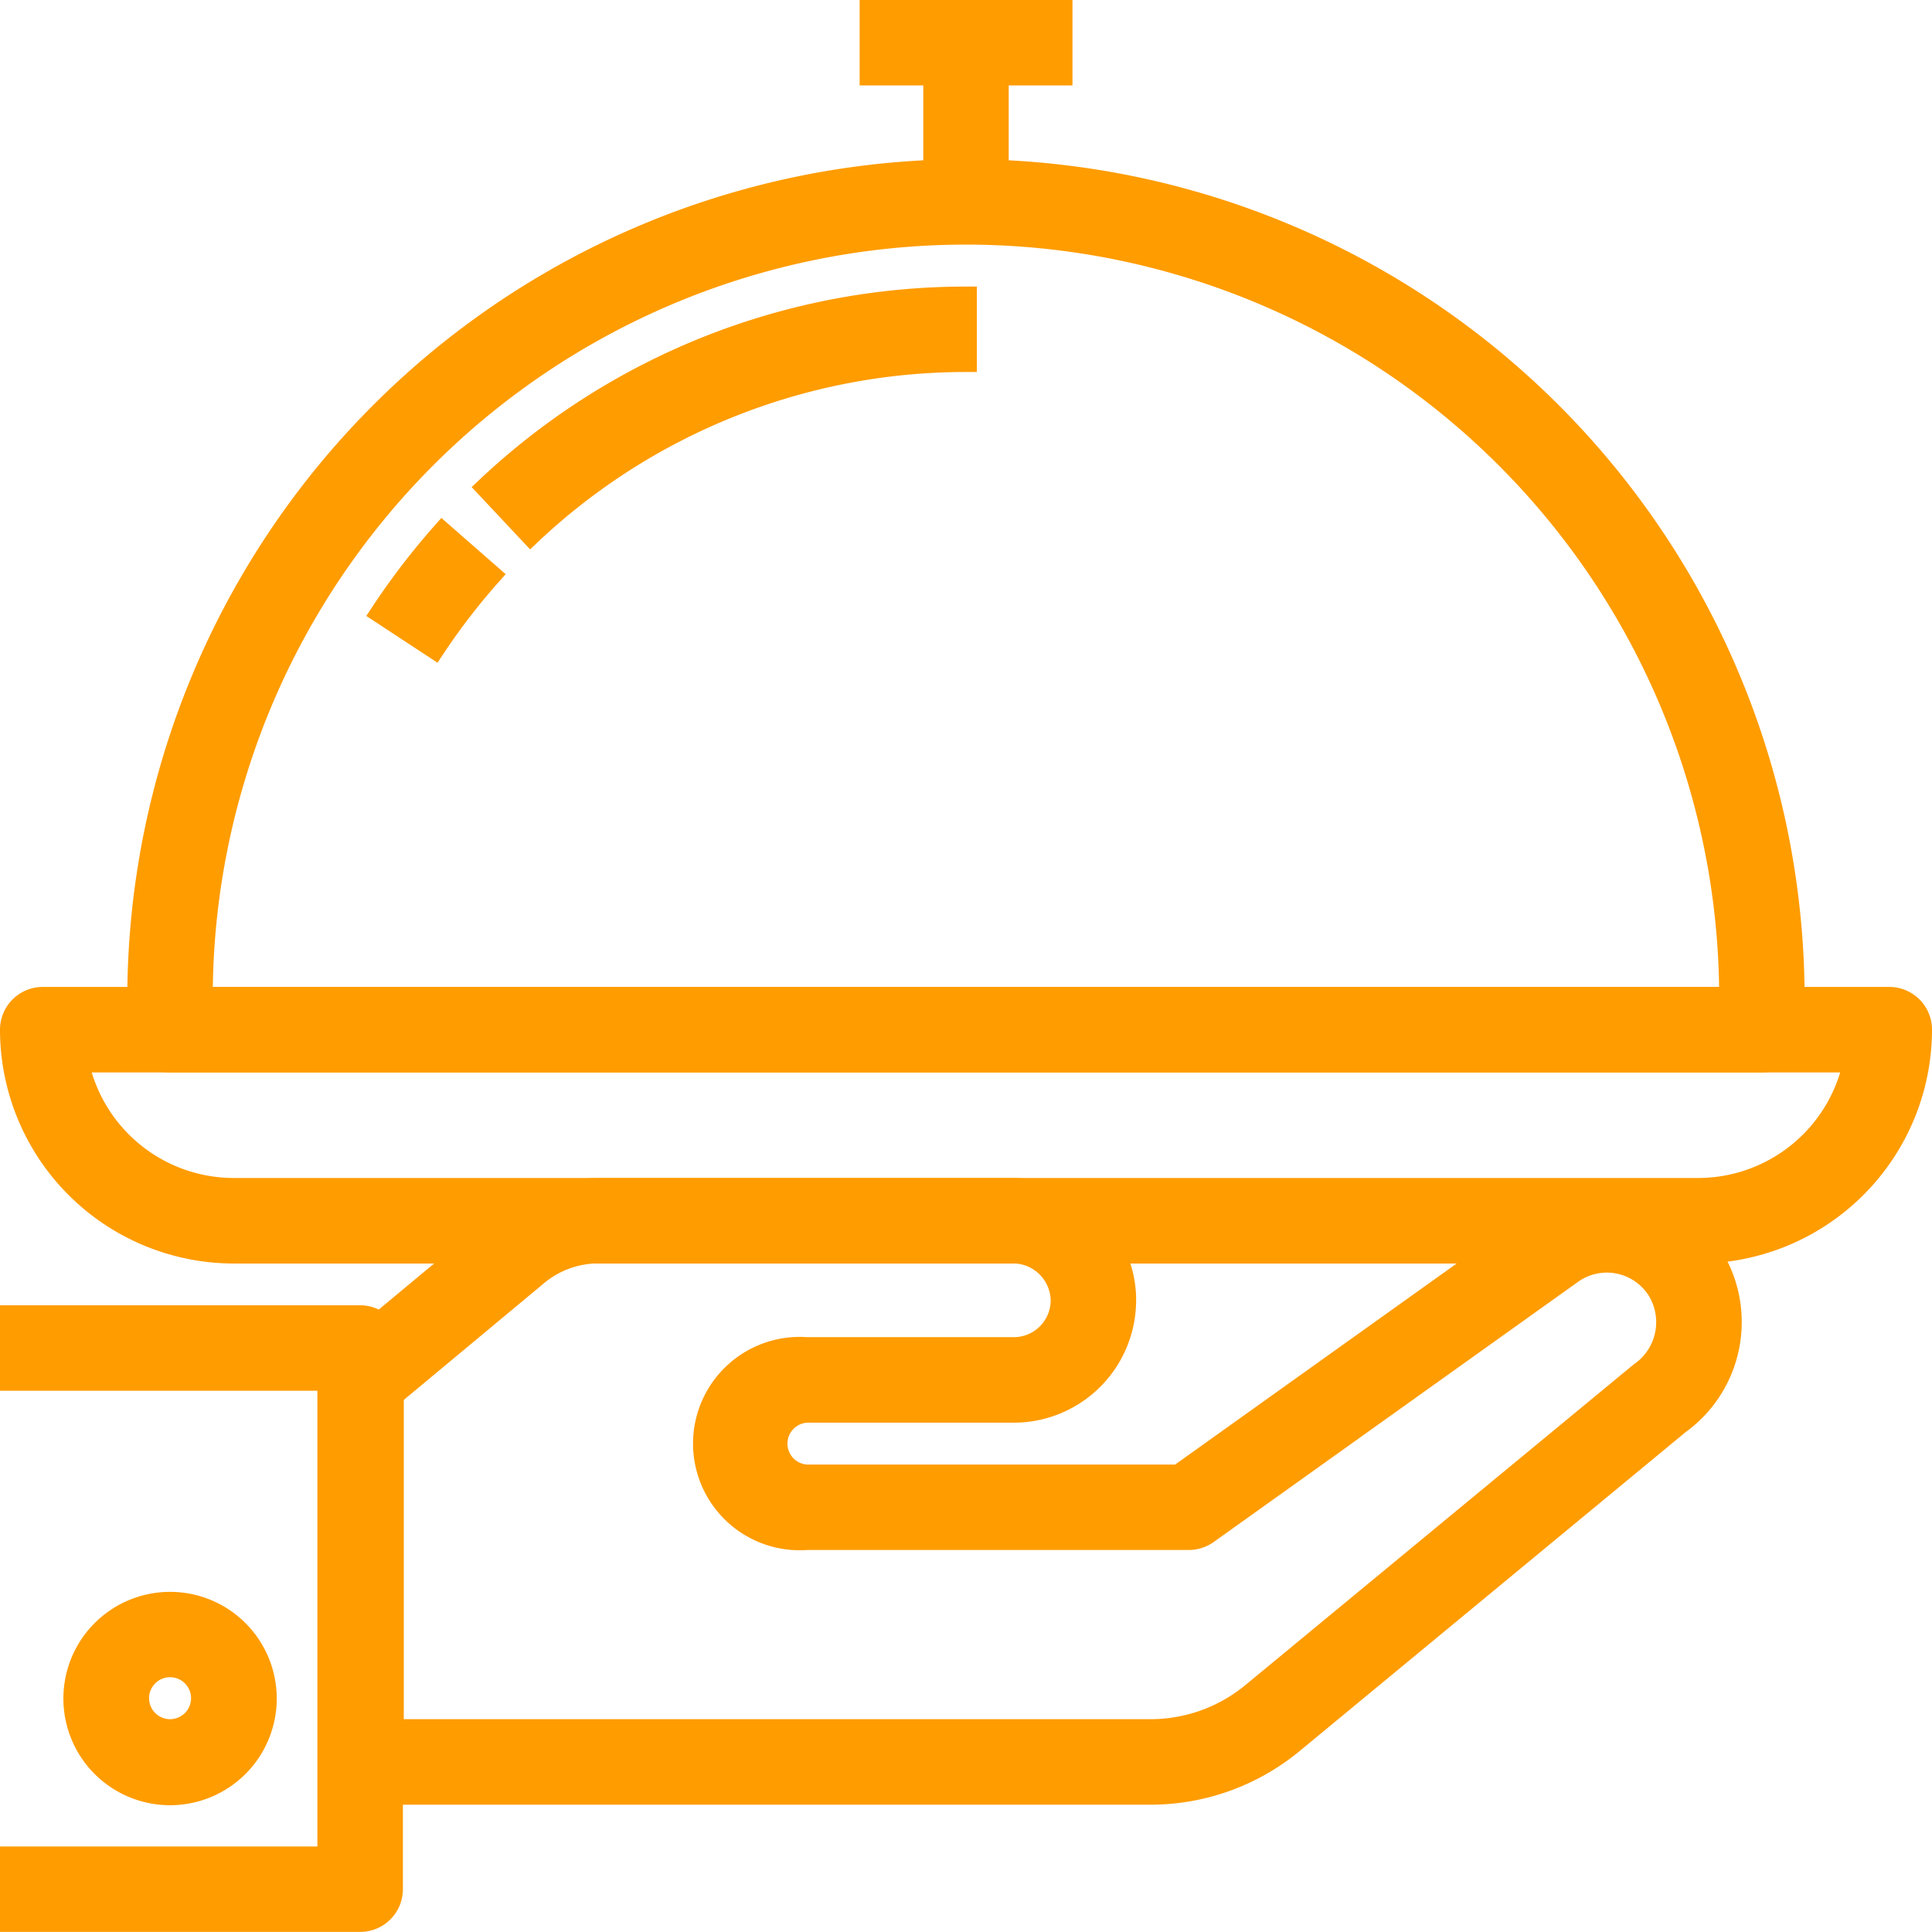
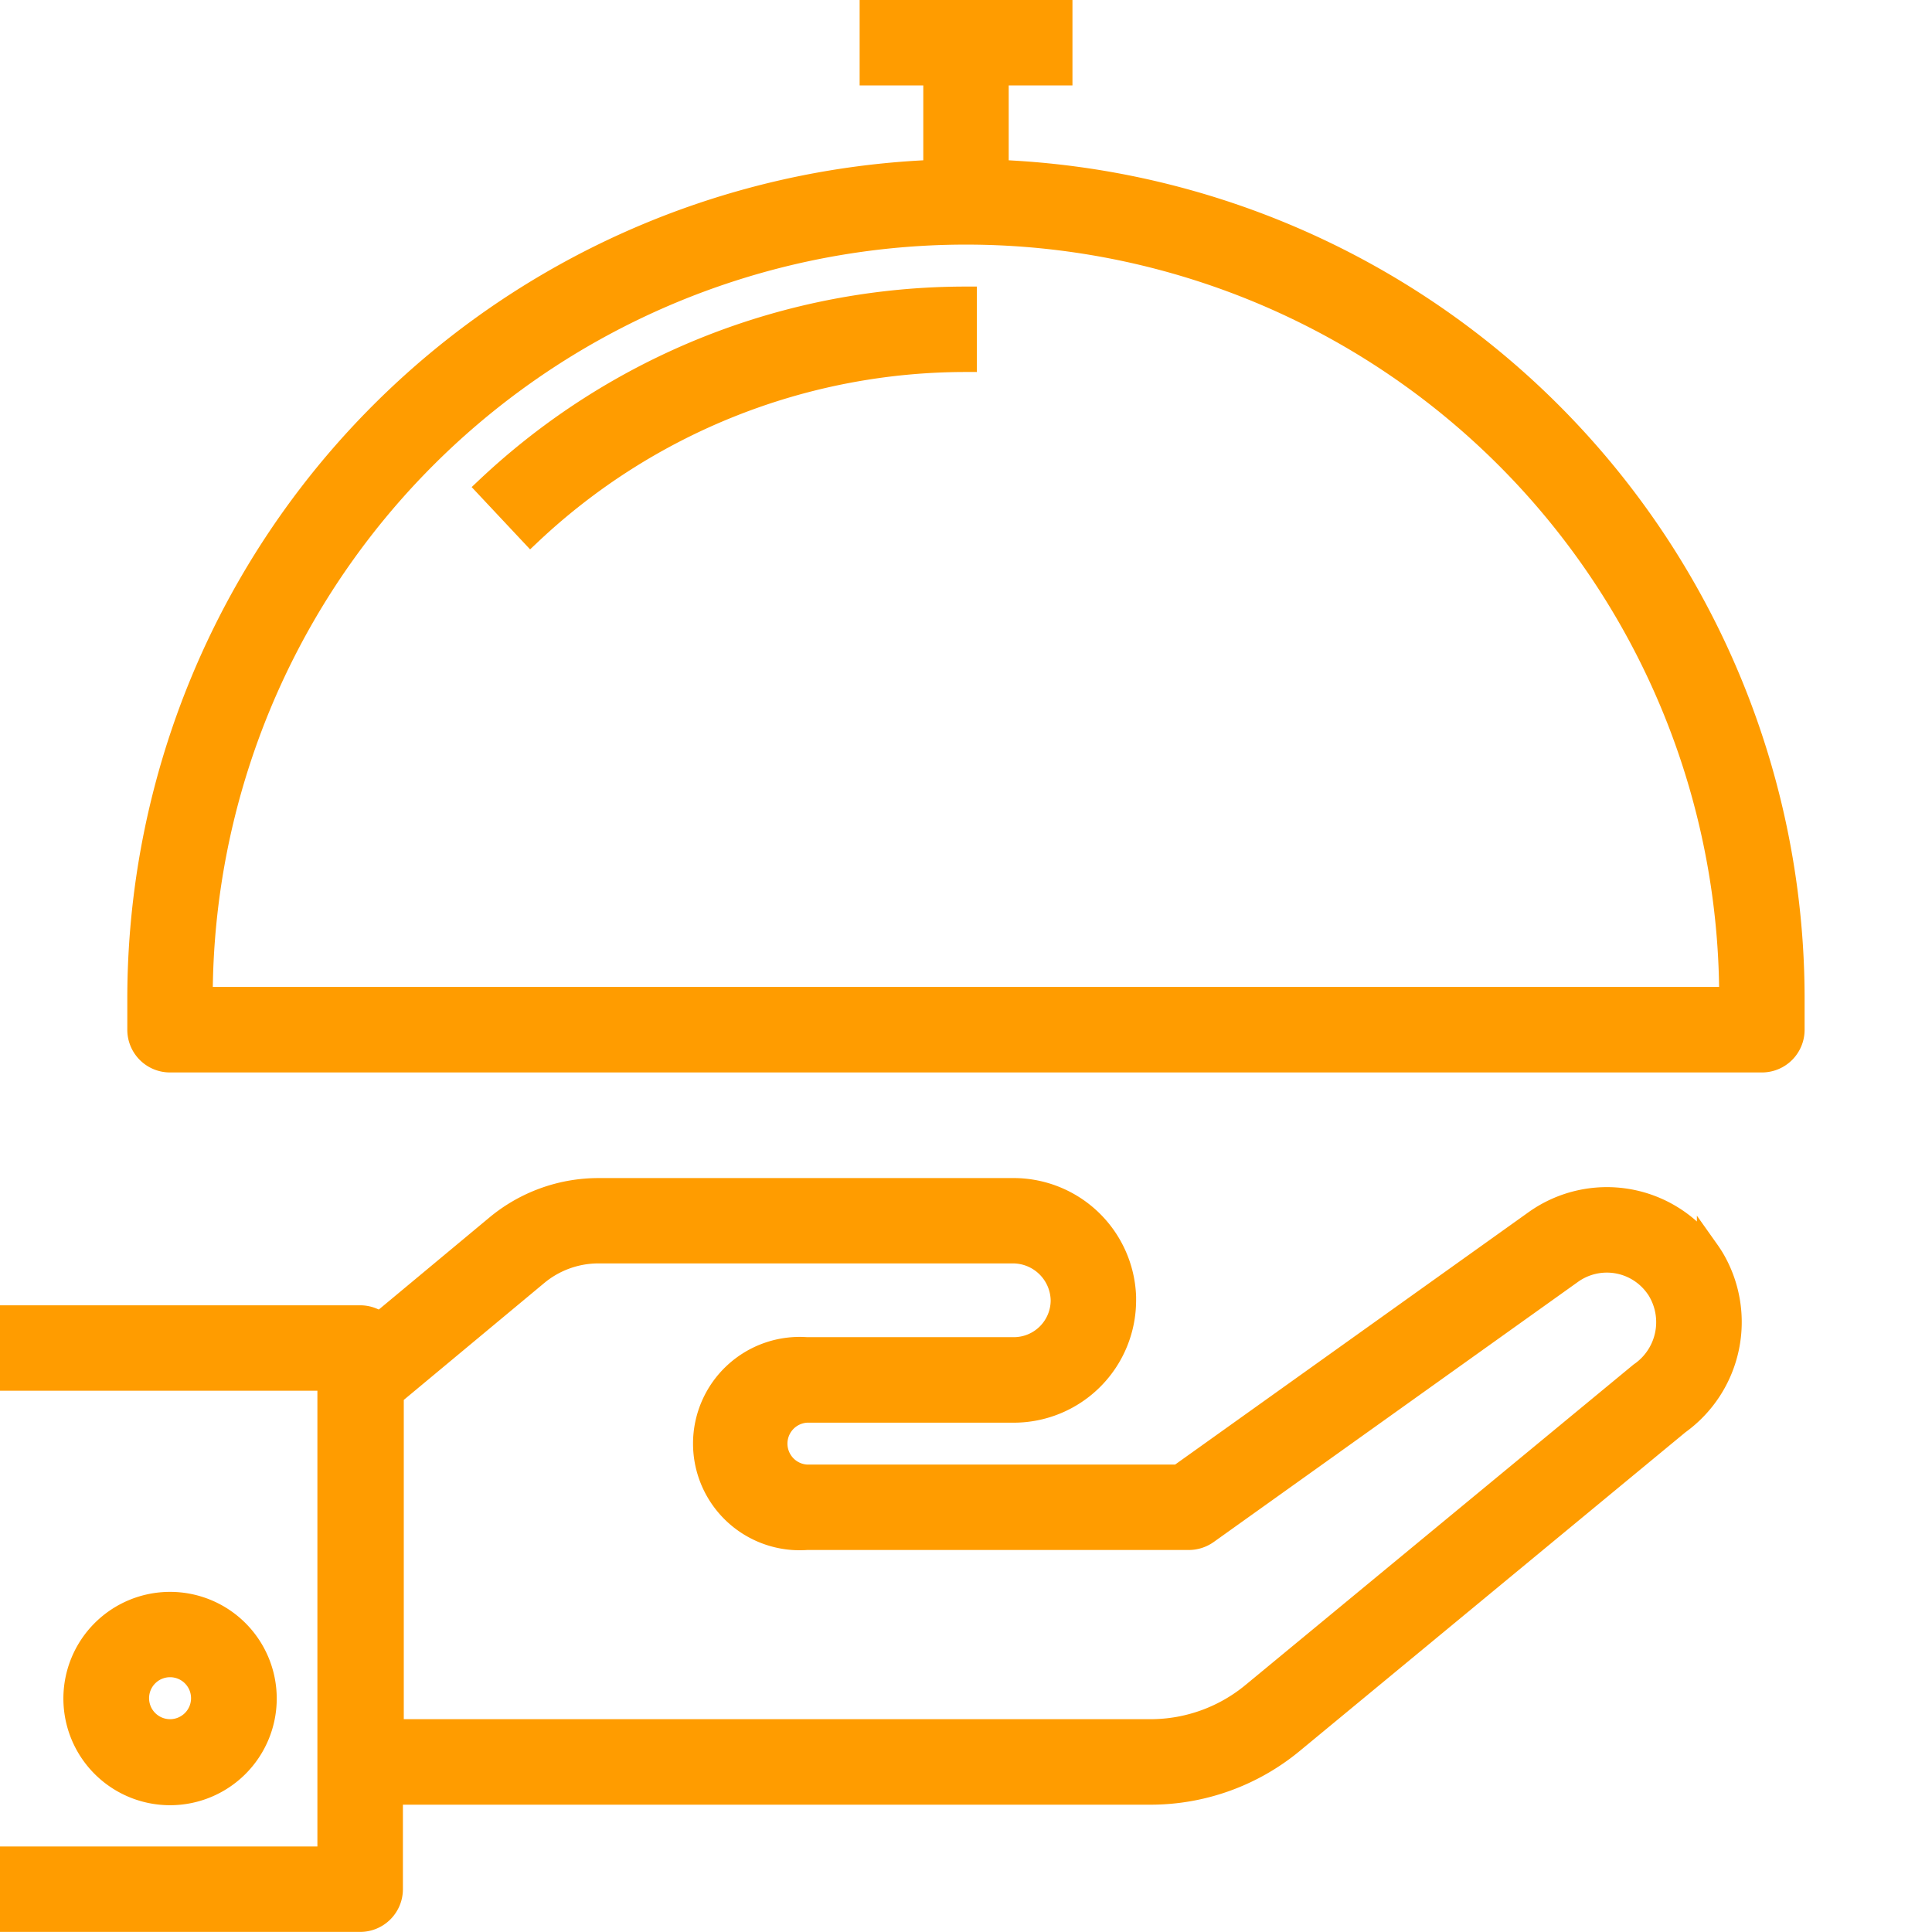
<svg xmlns="http://www.w3.org/2000/svg" width="22.187" height="22.187" viewBox="0 0 22.187 22.187">
  <defs>
    <style>.a{fill:#ff9c00;stroke:#ff9c00;stroke-width:0.25px;}</style>
  </defs>
  <g transform="translate(0.125 0.125)">
    <g transform="translate(3.656 13.528)">
      <path class="a" d="M101.231,316.526c-.021-.035-.044-.069-.066-.1a1.425,1.425,0,0,0-1.989-.328l-4.088,2.919h-4.27a.366.366,0,0,1,0-.731h2.377a1.281,1.281,0,0,0,1.28-1.28s0-.038,0-.041a1.284,1.284,0,0,0-1.308-1.238H88.409a1.835,1.835,0,0,0-1.156.424l-1.788,1.488a.367.367,0,0,0-.132.281v4.387a.365.365,0,0,0,.366.366h9.071a2.565,2.565,0,0,0,1.629-.588l4.432-3.662A1.437,1.437,0,0,0,101.231,316.526Zm-.843,1.317-4.454,3.678a1.835,1.835,0,0,1-1.164.42H86.065v-3.85l1.657-1.379a1.1,1.1,0,0,1,.691-.255h4.765a.559.559,0,0,1,.566.549.549.549,0,0,1-.548.548H90.818a1.1,1.1,0,1,0,0,2.194h4.387a.37.37,0,0,0,.213-.068l4.183-2.987a.694.694,0,0,1,.971.162c.011.015.021.03.03.046A.71.71,0,0,1,100.388,317.843Z" transform="translate(-85.334 -315.726)" />
    </g>
    <g transform="translate(0 14.99)">
      <path class="a" d="M4.011,349.867H0v.731H3.645v5.484H0v.731H4.011a.366.366,0,0,0,.366-.366v-6.216A.366.366,0,0,0,4.011,349.867Z" transform="translate(0 -349.867)" />
    </g>
    <g transform="translate(0.731 18.281)">
      <path class="a" d="M18.164,426.667a1.1,1.1,0,1,0,1.1,1.1A1.1,1.1,0,0,0,18.164,426.667Zm0,1.462a.366.366,0,1,1,.366-.366A.366.366,0,0,1,18.164,428.129Z" transform="translate(-17.067 -426.667)" />
    </g>
    <g transform="translate(0 11.334)">
-       <path class="a" d="M21.571,264.533H.366A.366.366,0,0,0,0,264.9a2.562,2.562,0,0,0,2.559,2.559H19.378a2.563,2.563,0,0,0,2.559-2.559A.365.365,0,0,0,21.571,264.533Zm-2.194,2.194H2.559a1.831,1.831,0,0,1-1.791-1.462h20.4A1.831,1.831,0,0,1,19.378,266.727Z" transform="translate(0 -264.533)" />
-     </g>
+       </g>
    <g transform="translate(1.462 1.828)">
      <path class="a" d="M43.639,42.667a9.517,9.517,0,0,0-9.506,9.506v.366a.365.365,0,0,0,.366.366H52.779a.365.365,0,0,0,.366-.366v-.366A9.517,9.517,0,0,0,43.639,42.667Zm-8.775,9.506a8.775,8.775,0,0,1,17.55,0Z" transform="translate(-34.133 -42.667)" />
    </g>
    <g transform="translate(4.251 5.999)">
-       <path class="a" d="M99.913,140.006a8.173,8.173,0,0,0-.7.914l.609.4a7.472,7.472,0,0,1,.641-.833Z" transform="translate(-99.209 -140.006)" />
-     </g>
+       </g>
    <g transform="translate(5.464 3.291)">
      <path class="a" d="M133.035,76.8a8.015,8.015,0,0,0-5.5,2.183l.5.533a7.285,7.285,0,0,1,5-1.985Z" transform="translate(-127.531 -76.8)" />
    </g>
    <g transform="translate(9.872)">
      <rect class="a" width="2.194" height="0.731" />
    </g>
    <g transform="translate(10.603 0.366)">
      <rect class="a" width="0.731" height="1.828" />
    </g>
  </g>
</svg>